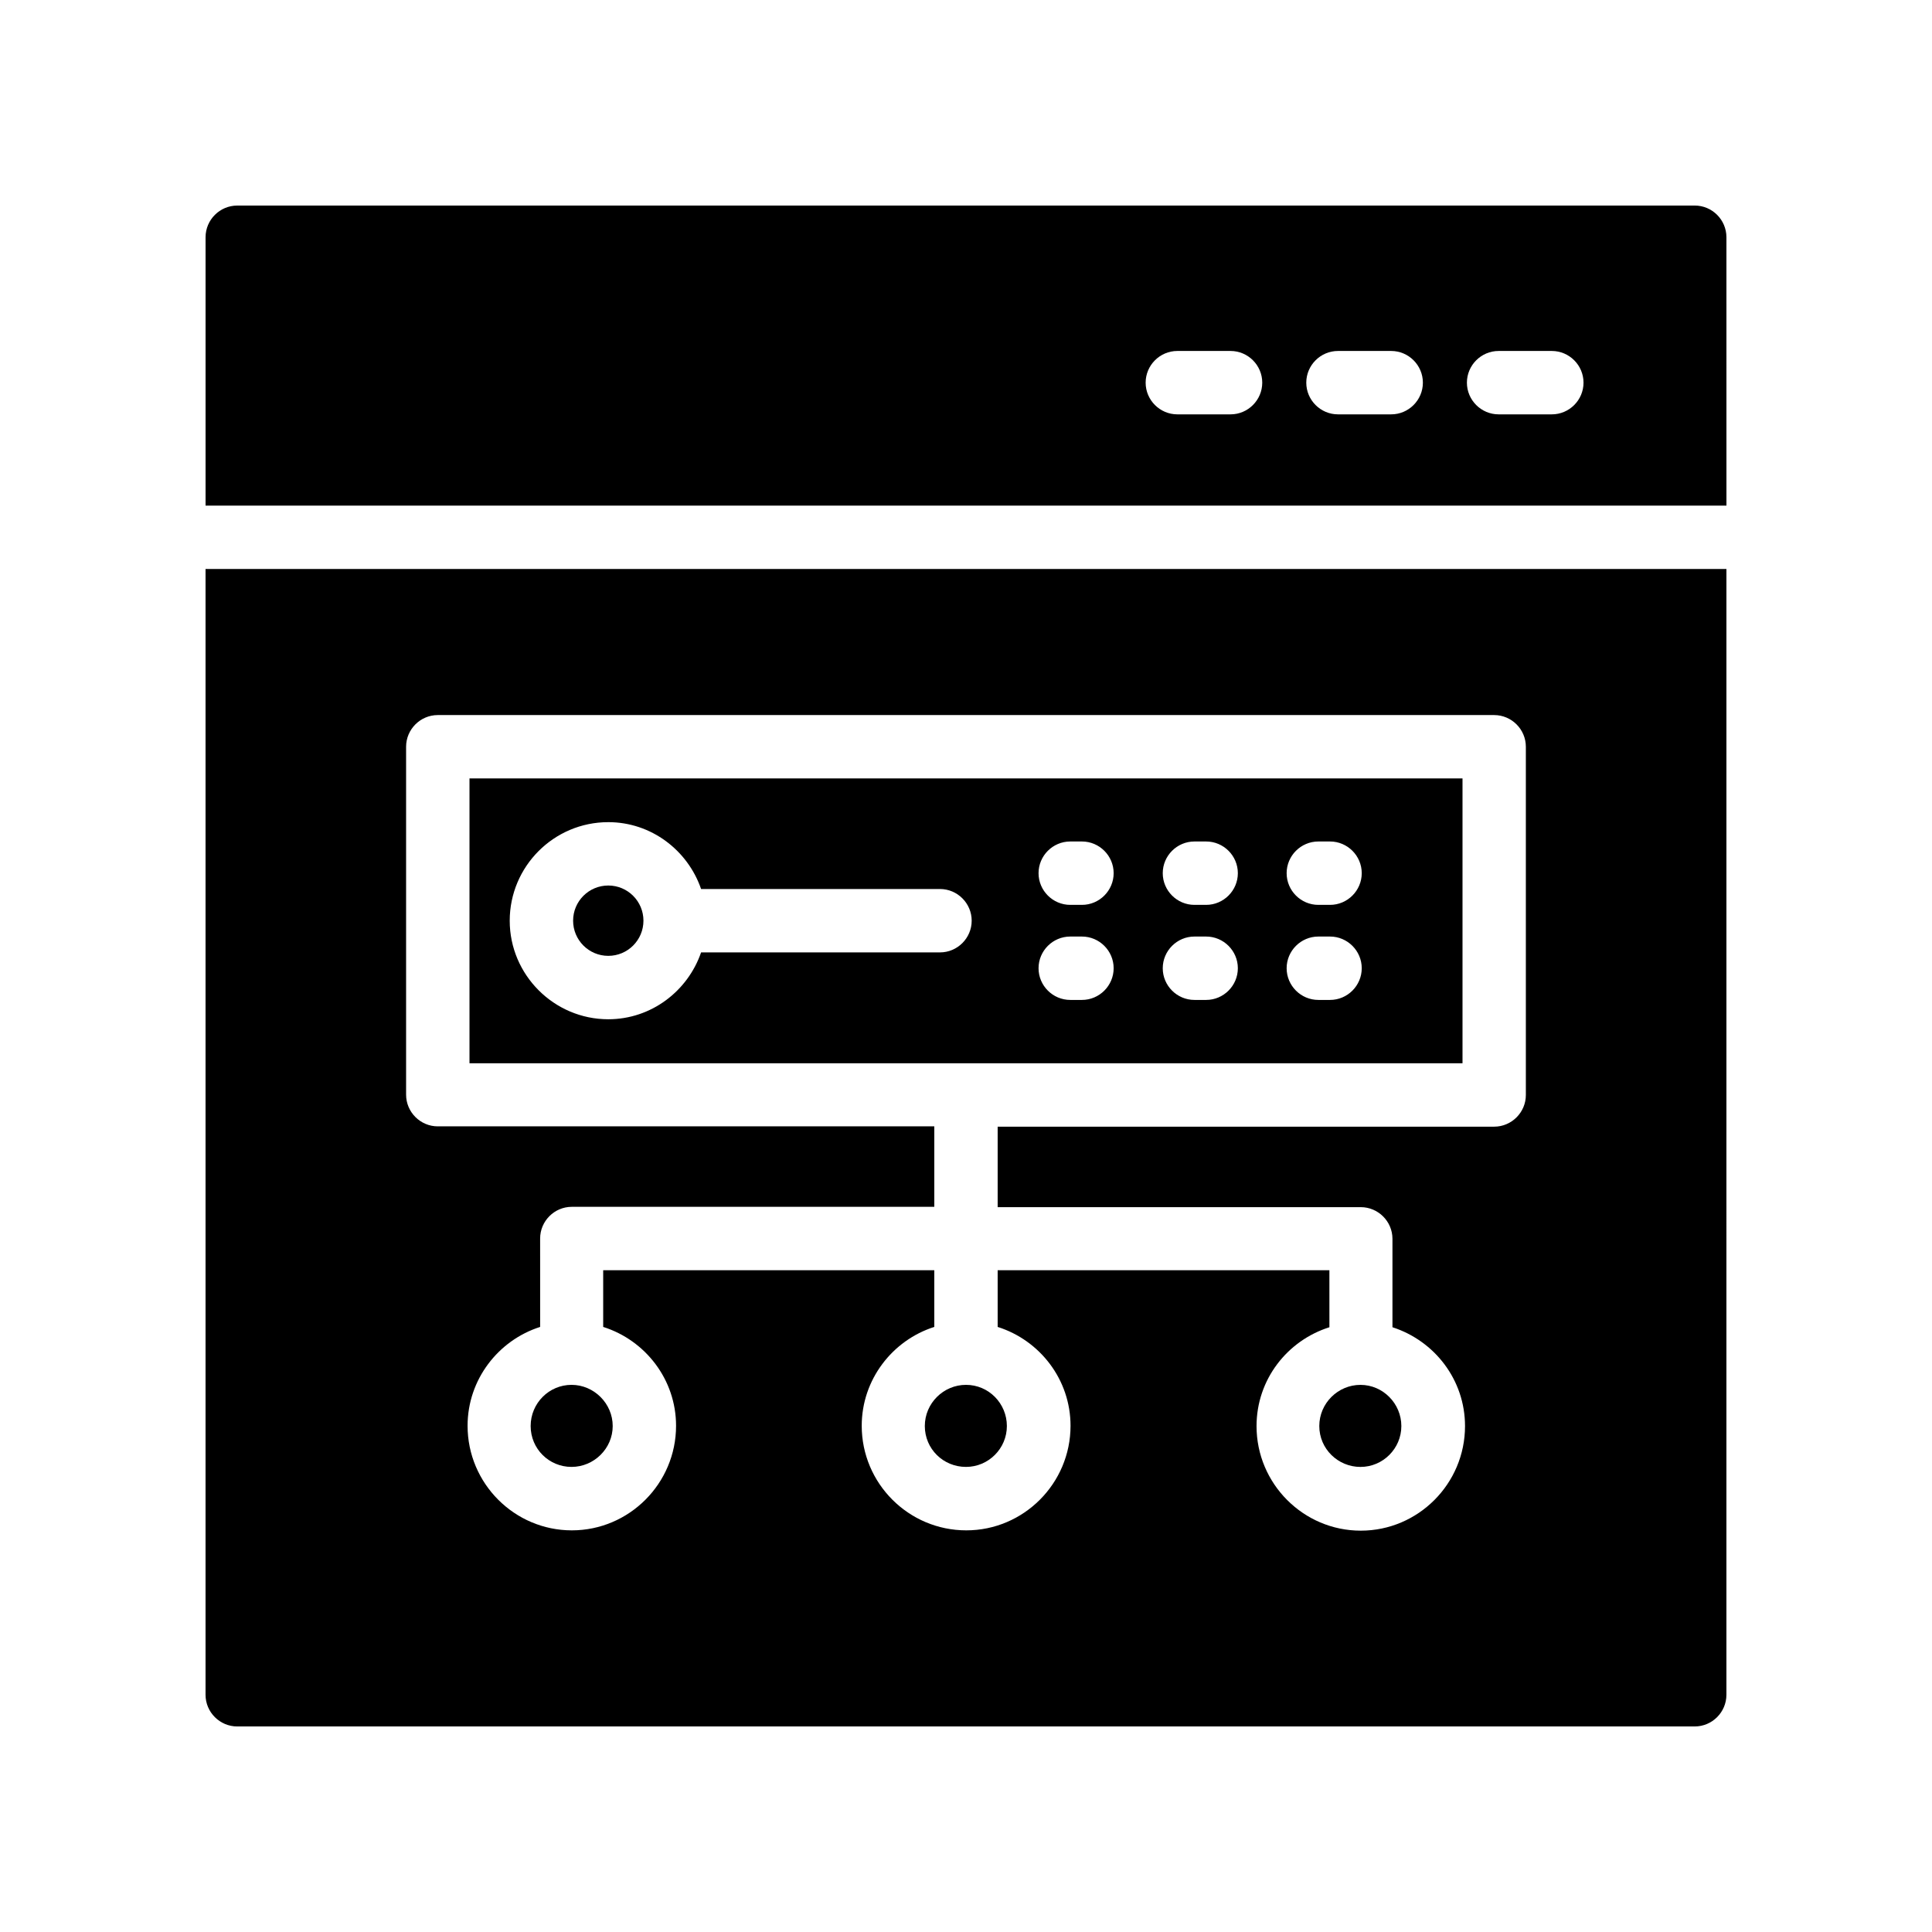
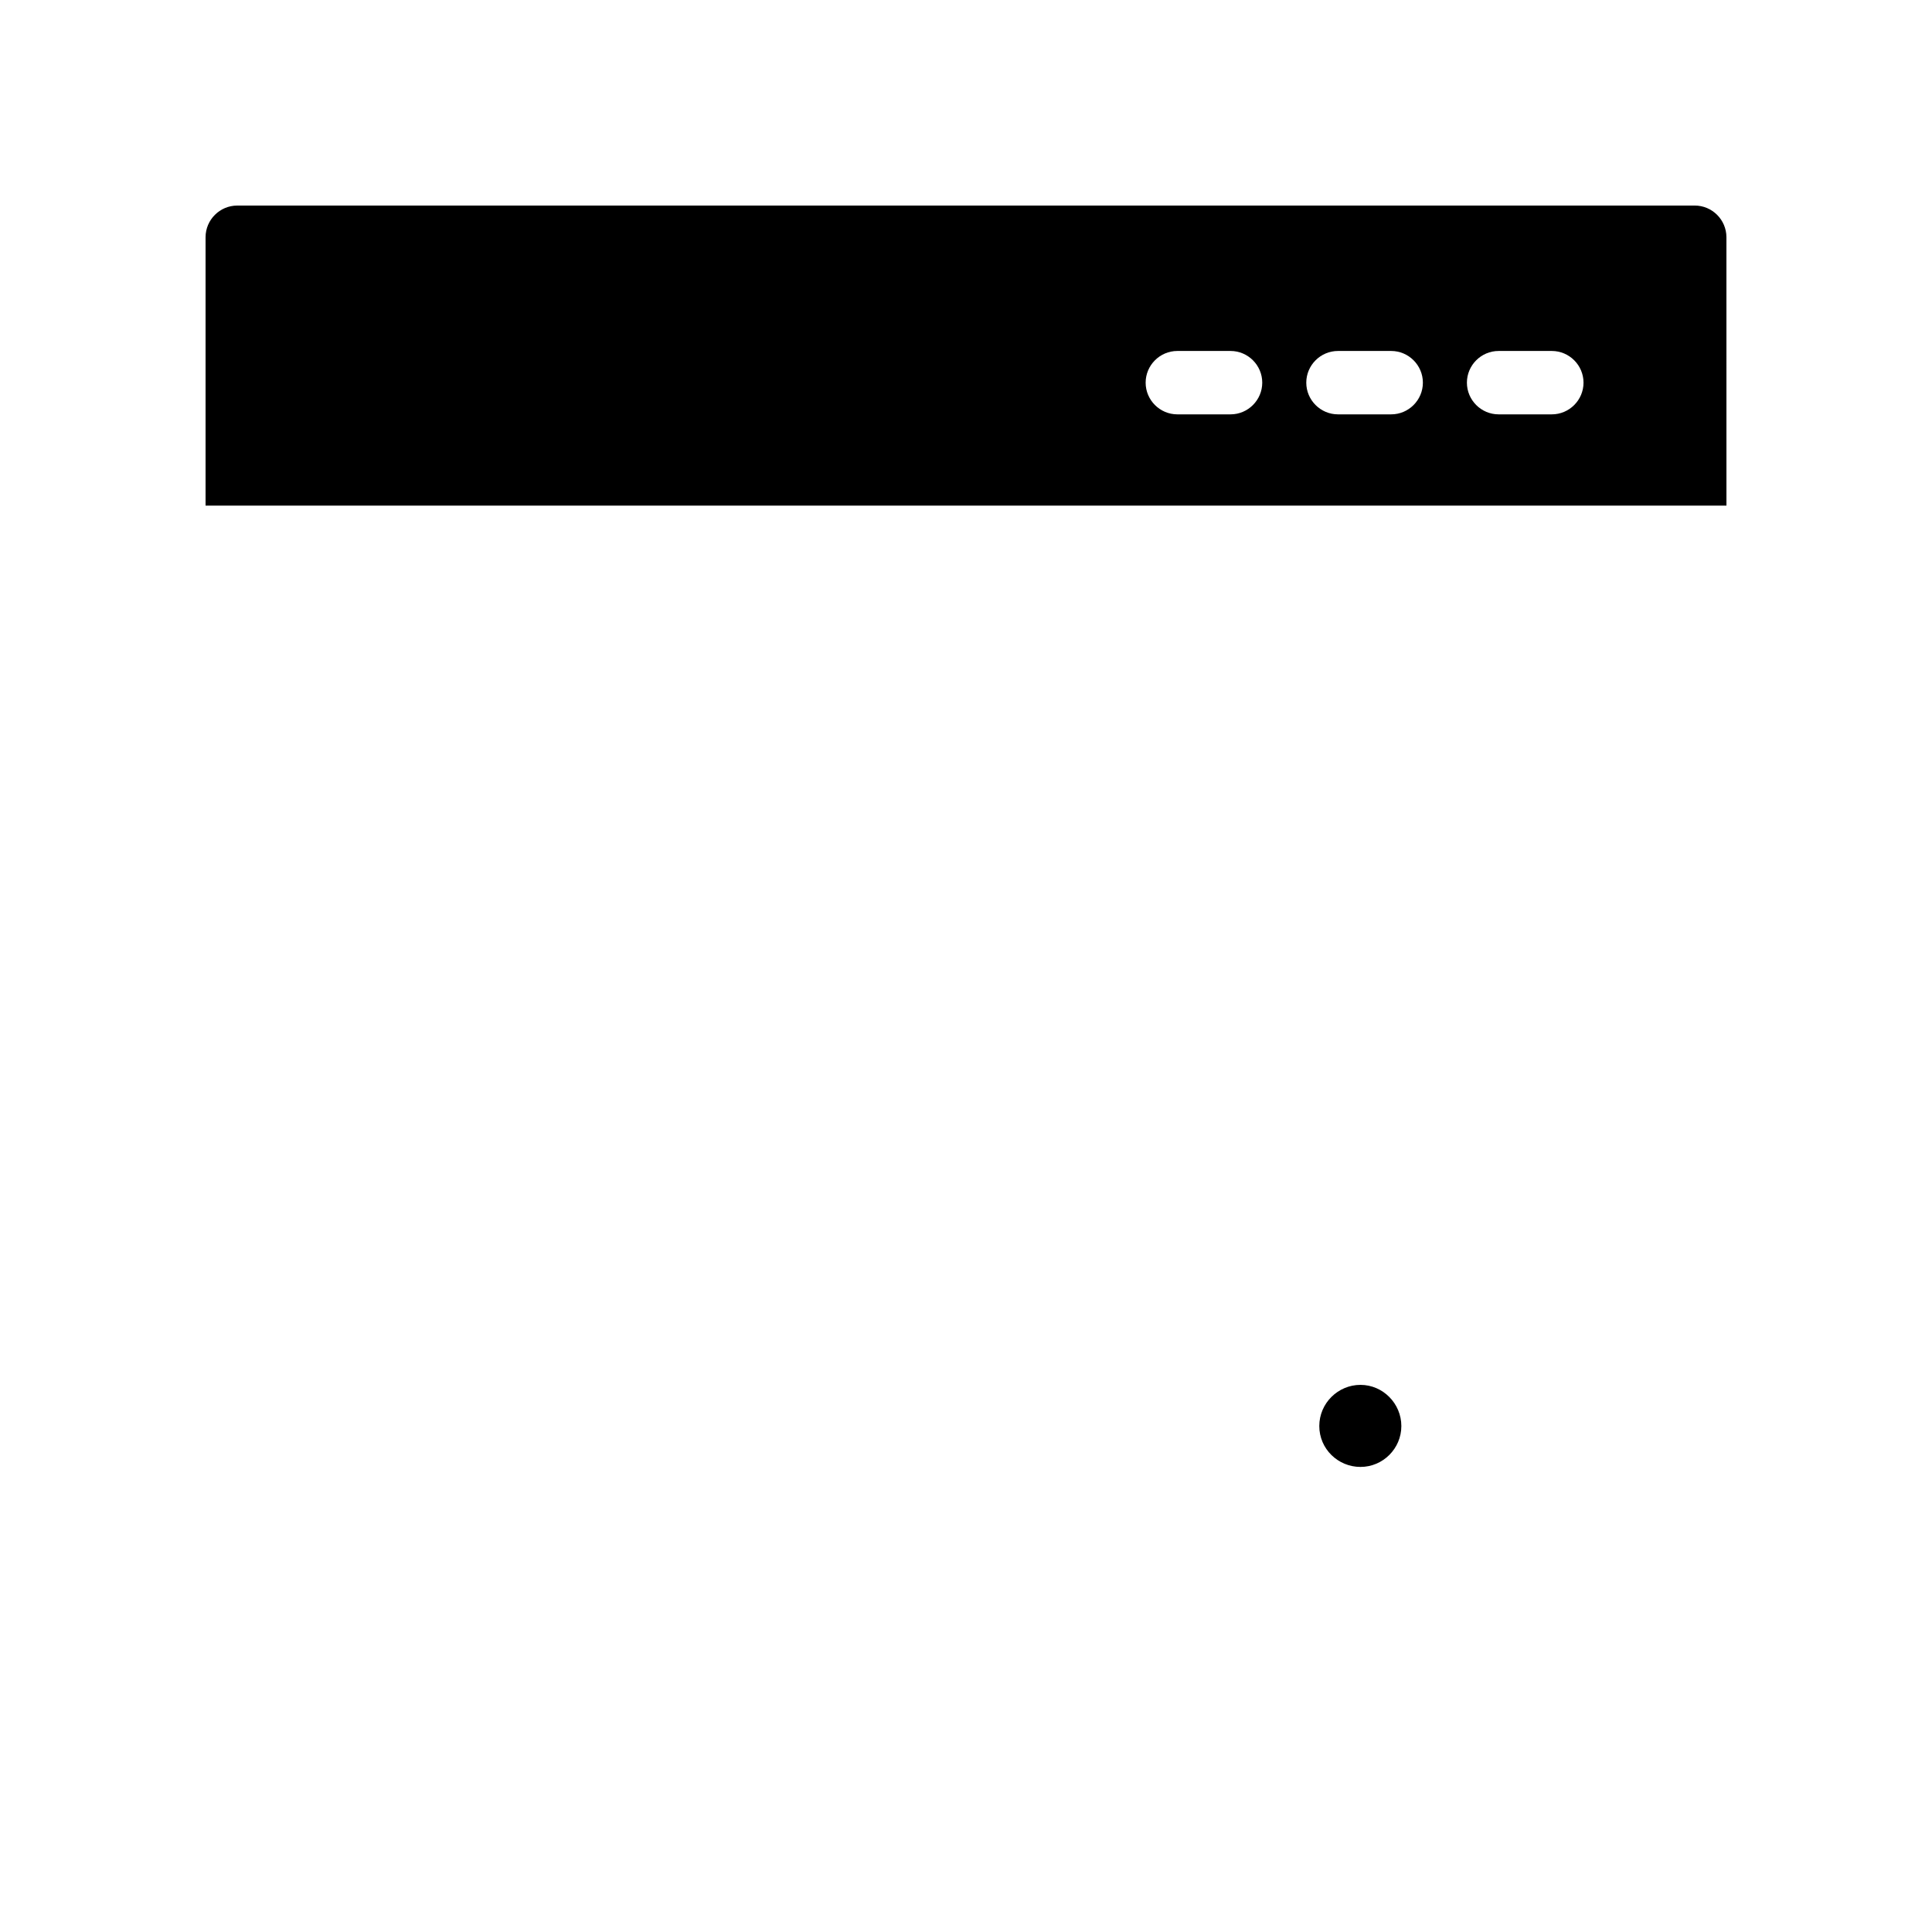
<svg xmlns="http://www.w3.org/2000/svg" fill="#000000" width="800px" height="800px" version="1.1" viewBox="144 144 512 512">
  <g>
-     <path d="m400 511c-5.961 0-10.914 4.871-10.914 10.914 0 6.047 4.871 10.832 10.914 10.832 5.961 0 10.832-4.871 10.832-10.832 0-5.961-4.789-10.914-10.832-10.914z" />
-     <path d="m295.46 511c-5.961 0-10.832 4.871-10.832 10.914 0 6.047 4.871 10.832 10.832 10.832 5.961 0 10.914-4.871 10.914-10.832 0.004-5.961-4.953-10.914-10.914-10.914z" />
    <path d="m601.52 206.87c0-4.617-3.777-8.398-8.398-8.398l-386.25 0.004c-4.617 0-8.395 3.777-8.395 8.395v71.121h403.05zm-131.41 46.938h-14.105c-4.617 0-8.398-3.777-8.398-8.398 0-4.617 3.777-8.398 8.398-8.398h14.105c4.617 0 8.398 3.777 8.398 8.398-0.004 4.621-3.781 8.398-8.398 8.398zm42.57 0h-14.105c-4.617 0-8.398-3.777-8.398-8.398 0-4.617 3.777-8.398 8.398-8.398h14.105c4.617 0 8.398 3.777 8.398 8.398s-3.781 8.398-8.398 8.398zm42.57 0h-14.105c-4.617 0-8.398-3.777-8.398-8.398 0-4.617 3.777-8.398 8.398-8.398h14.105c4.617 0 8.398 3.777 8.398 8.398s-3.777 8.398-8.398 8.398z" />
-     <path d="m314.52 387.99c0 5.144-4.172 9.32-9.32 9.32-5.148 0-9.32-4.176-9.32-9.32 0-5.148 4.172-9.32 9.32-9.32 5.148 0 9.32 4.172 9.32 9.32" />
    <path d="m504.54 532.75c5.961 0 10.832-4.871 10.832-10.832s-4.871-10.914-10.832-10.914c-5.961 0-10.914 4.871-10.914 10.914s4.953 10.832 10.914 10.832z" />
-     <path d="m601.52 294.79h-403.05v298.34c0 4.617 3.777 8.398 8.398 8.398h386.25c4.617 0 8.398-3.777 8.398-8.398zm-53.152 139.39c0 4.617-3.777 8.398-8.398 8.398h-131.58v21.328h96.227c4.617 0 8.398 3.777 8.398 8.398v23.426c11.168 3.609 19.23 13.938 19.23 26.199 0 15.281-12.426 27.711-27.625 27.711s-27.625-12.426-27.625-27.711c0-12.344 8.145-22.672 19.312-26.199l-0.004-15.113h-87.914v15.031c11.168 3.527 19.312 13.938 19.312 26.199 0 15.281-12.426 27.711-27.625 27.711-15.281 0-27.711-12.426-27.711-27.711 0-12.258 8.145-22.672 19.23-26.199v-15.031h-87.746v15.031c11.168 3.527 19.312 13.938 19.312 26.199 0 15.281-12.426 27.711-27.625 27.711s-27.625-12.426-27.625-27.711c0-12.258 8.145-22.672 19.23-26.199l-0.004-23.43c0-4.617 3.777-8.398 8.398-8.398h96.059v-21.328l-131.58 0.004c-4.617 0-8.398-3.777-8.398-8.398v-92.199c0-4.617 3.777-8.398 8.398-8.398h279.95c4.617 0 8.398 3.777 8.398 8.398z" />
-     <path d="m268.42 425.78h263.16v-75.488h-263.16zm224.95-58.777h3.106c4.617 0 8.398 3.777 8.398 8.398 0 4.617-3.777 8.398-8.398 8.398h-3.106c-4.617 0-8.398-3.777-8.398-8.398 0-4.621 3.781-8.398 8.398-8.398zm0 25.191h3.106c4.617 0 8.398 3.777 8.398 8.398 0 4.617-3.777 8.398-8.398 8.398h-3.106c-4.617 0-8.398-3.777-8.398-8.398s3.781-8.398 8.398-8.398zm-32.832-25.191h3.106c4.617 0 8.398 3.777 8.398 8.398 0 4.617-3.777 8.398-8.398 8.398h-3.106c-4.617 0-8.398-3.777-8.398-8.398 0.004-4.621 3.781-8.398 8.398-8.398zm0 25.191h3.106c4.617 0 8.398 3.777 8.398 8.398 0 4.617-3.777 8.398-8.398 8.398h-3.106c-4.617 0-8.398-3.777-8.398-8.398 0.004-4.621 3.781-8.398 8.398-8.398zm-32.914-25.191h3.106c4.617 0 8.398 3.777 8.398 8.398 0 4.617-3.777 8.398-8.398 8.398h-3.106c-4.617 0-8.398-3.777-8.398-8.398 0-4.621 3.777-8.398 8.398-8.398zm0 25.191h3.106c4.617 0 8.398 3.777 8.398 8.398 0 4.617-3.777 8.398-8.398 8.398h-3.106c-4.617 0-8.398-3.777-8.398-8.398s3.777-8.398 8.398-8.398zm-122.43-30.316c11.418 0 21.074 7.473 24.602 17.719h63.312c4.617 0 8.398 3.777 8.398 8.398 0 4.617-3.777 8.398-8.398 8.398h-63.312c-3.527 10.242-13.184 17.719-24.602 17.719-14.359 0-26.113-11.754-26.113-26.113 0-14.363 11.668-26.121 26.113-26.121z" />
  </g>
</svg>